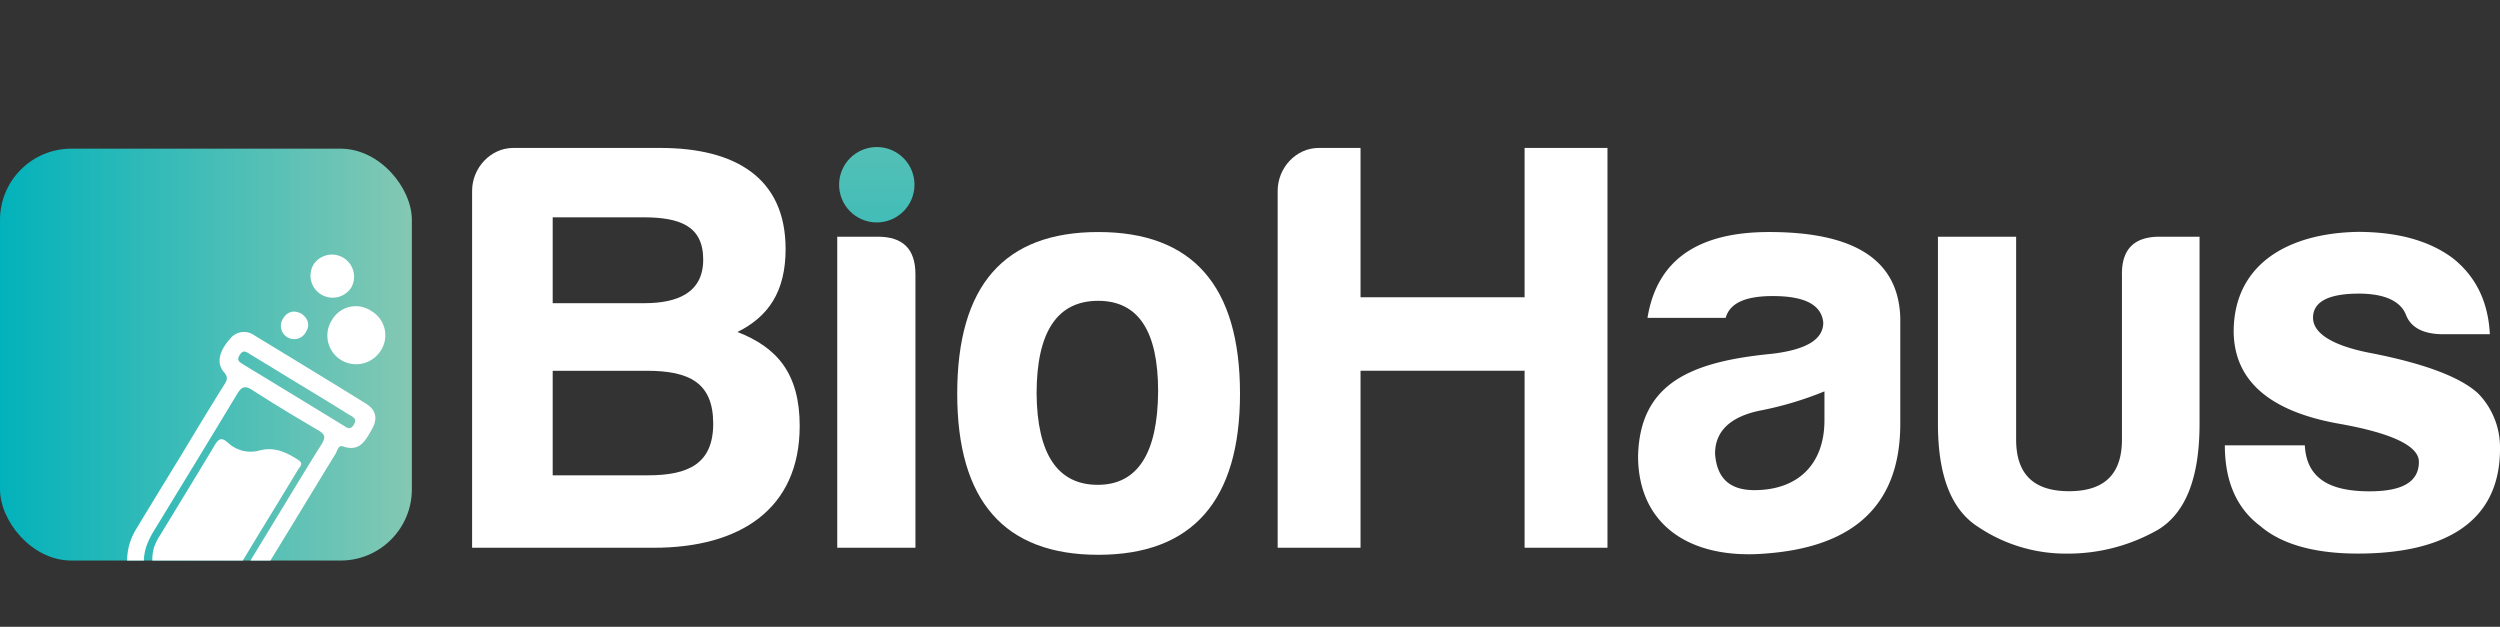
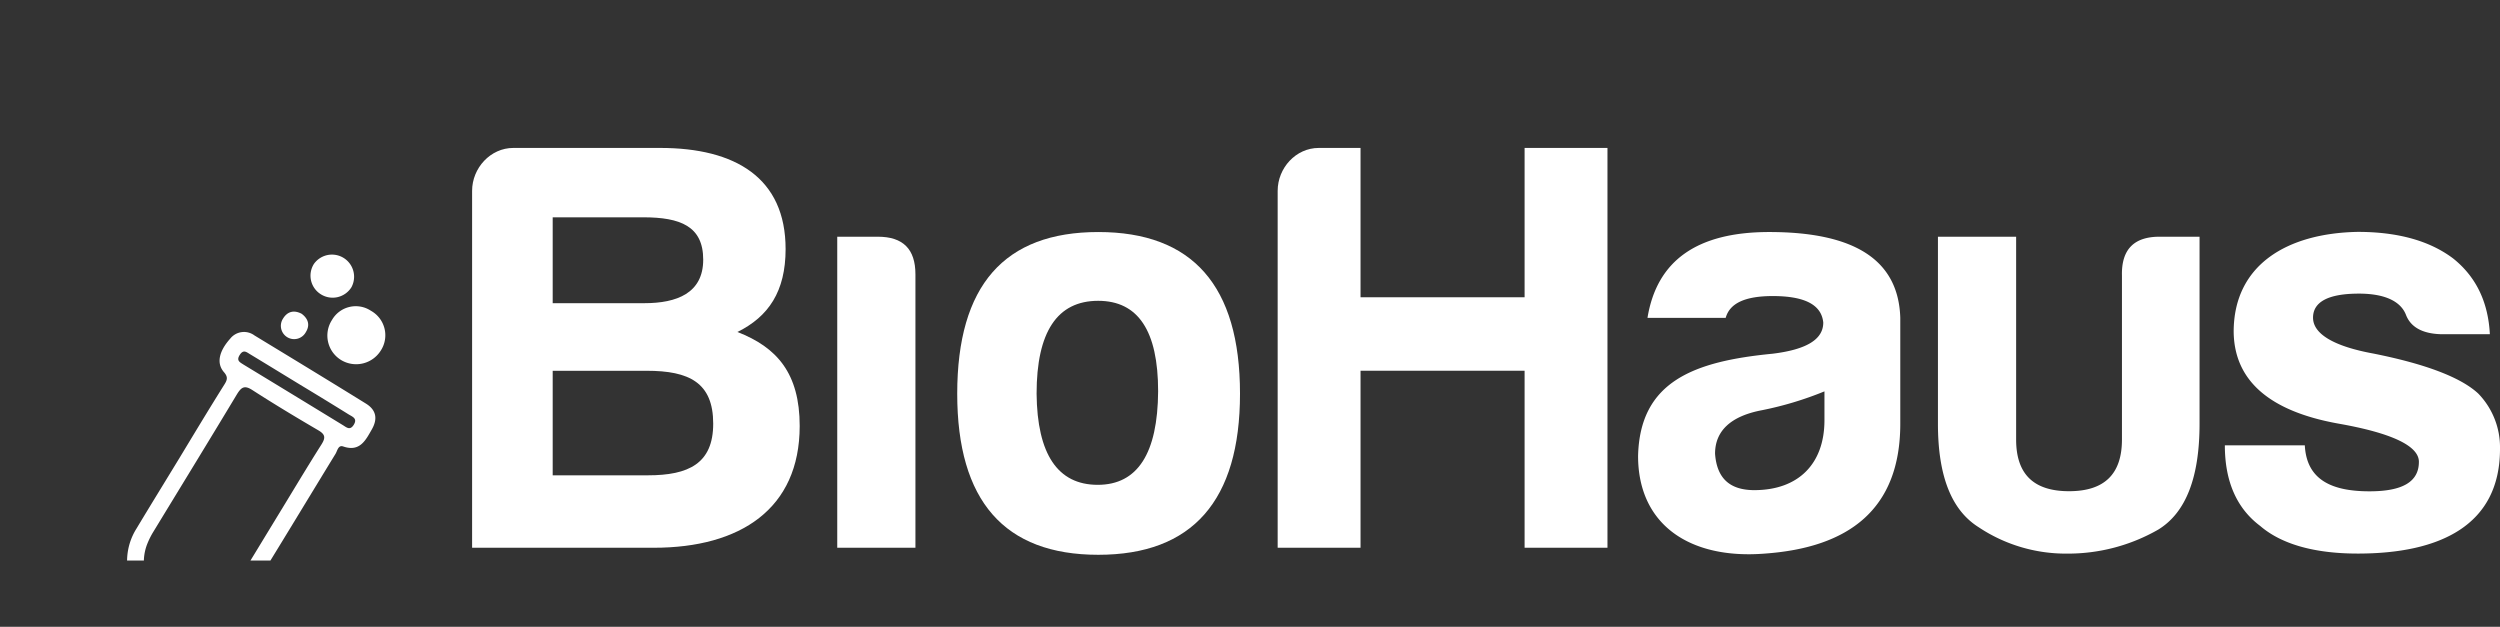
<svg xmlns="http://www.w3.org/2000/svg" xmlns:xlink="http://www.w3.org/1999/xlink" viewBox="0 0 677.82 169.94">
  <rect x="0" y="0" width="677.82" height="169.94" fill="#333333" stroke="none" />
  <defs>
    <style>.cls-1{fill:none;}.cls-2{fill:#fff;}.cls-3{clip-path:url(#clip-path);}.cls-4{fill:url(#Degradado_sin_nombre_6);}.cls-5{clip-path:url(#clip-path-2);}.cls-6{fill:url(#Degradado_sin_nombre_6-2);}</style>
    <clipPath id="clip-path" transform="translate(0 39.87)">
      <path id="SVGID" class="cls-1" d="M237.84,0a10.22,10.22,0,1,0,10.1,10.32A10.2,10.2,0,0,0,237.84,0Z" />
    </clipPath>
    <linearGradient id="Degradado_sin_nombre_6" x1="203.69" y1="136.88" x2="204.22" y2="-18.77" gradientUnits="userSpaceOnUse">
      <stop offset="0" stop-color="#02b2bb" />
      <stop offset="1" stop-color="#84c8b3" />
    </linearGradient>
    <clipPath id="clip-path-2" transform="translate(0 39.87)">
      <rect class="cls-1" y="0.44" width="111.67" height="111.67" rx="19.33" />
    </clipPath>
    <linearGradient id="Degradado_sin_nombre_6-2" x1="0" y1="96.15" x2="111.67" y2="96.15" xlink:href="#Degradado_sin_nombre_6" />
  </defs>
  <g id="Capa_2" data-name="Capa 2">
    <g id="Capa_1-2" data-name="Capa 1">
      <path class="cls-2" d="M177.27,108.64H128V11.88C128,5.66,133,.24,139.17.24H179c20.41,0,34,8.13,34,27.42,0,11.48-4.63,18.33-13.07,22.48,10.68,4.14,16.89,11.16,16.89,25.5C216.8,98.12,200.7,108.64,177.27,108.64ZM174.4,19.05H149.85V42.33h24.87c8.77,0,15.94-2.71,15.94-11.8S184.44,19.05,174.4,19.05Zm1,41.61H149.85V89h25.83c11,0,17.69-3.18,17.69-14C193.37,63.85,186.83,60.66,175.36,60.66Z" transform="translate(0 39.87)" />
      <path class="cls-2" d="M238,24.31c6.85,0,10.2,3.35,10.2,10.21v74.12H227V24.31Z" transform="translate(0 39.87)" />
      <path class="cls-2" d="M336.2,66.88c0,29-12.91,43.67-38.42,43.67s-38.25-14.66-38.25-43.67c0-29.34,12.75-43.84,38.25-43.84S336.2,37.54,336.2,66.88Zm-55.15,0c.16,16.42,5.74,24.7,16.58,24.7S313.89,83,314,66.24c0-16.42-5.42-24.55-16.26-24.55C286.63,41.69,281.05,50.14,281.05,66.88Z" transform="translate(0 39.87)" />
      <path class="cls-2" d="M357.56.24h11.32V40.73h44.48V.24h22.47v108.4H413.36v-48H368.88v48H346.41V11.88C346.41,5.66,351.35.24,357.56.24Z" transform="translate(0 39.87)" />
      <path class="cls-2" d="M467.88,46.31h-21.2c2.55-15.62,13.55-23.27,33-23.27,23.27,0,35.07,7.65,35.54,23.27V75c0,23.27-14,33.63-36.82,35.23-20.24,1.59-34.27-7.82-34.27-26.47.48-20.24,15.14-25.66,36.5-27.73,9.09-1.12,13.71-3.83,13.71-8.45-.48-4.78-4.94-7.18-13.71-7.18C473.14,40.41,469,42.33,467.88,46.31Zm26.78,27.74V66.24a92.29,92.29,0,0,1-16.9,5.1C469.31,72.93,465,76.92,465,83.14c.48,6.69,4,9.88,10.68,9.88C487.49,93,494.66,86,494.66,74.05Z" transform="translate(0 39.87)" />
      <path class="cls-2" d="M596.36,75c0,14.5-3.66,24.07-11.15,28.69a49.18,49.18,0,0,1-24.87,6.54,42.55,42.55,0,0,1-23.91-7.18c-7.34-4.62-11-13.87-11-28V24.31h21.2v55c0,9.41,4.78,14,14.35,14s14.34-4.62,14.34-14V34.83c-.16-7,3.19-10.52,10.2-10.52h10.84Z" transform="translate(0 39.87)" />
      <path class="cls-2" d="M642.44,93.34c8.92,0,13.39-2.55,13.39-8,0-4.31-7.34-7.81-21.84-10.36-18.65-3.35-28.22-11.64-28.38-24.87C605.61,32,620,23.36,639.25,23q16.26,0,25.82,7.17,9.33,7.41,10,20.57H661.72c-4.94-.16-8.13-1.92-9.4-5.26-1.44-3.67-5.74-5.74-12.75-5.74-8.29,0-12.44,2.23-12.44,6.53S632.55,54,643.55,56c14.35,2.87,23.75,6.53,28.38,10.84a20.94,20.94,0,0,1,5.89,15c0,20.72-16.26,28.38-38.57,28.38-11.8,0-20.73-2.56-26.46-7.5-6.38-4.78-9.57-12.11-9.57-21.84H624.9C625.38,90.15,632.07,93.34,642.44,93.34Z" transform="translate(0 39.87)" />
      <g class="cls-3">
-         <rect class="cls-4" x="116.2" width="175.57" height="99.5" />
-       </g>
+         </g>
      <g class="cls-5">
-         <rect class="cls-6" y="40.31" width="111.67" height="111.67" rx="19.33" />
        <path class="cls-2" d="M48.79,84.09c4-6.62,8-13.26,12.13-19.84.76-1.23.86-2-.2-3.22-2.07-2.37-1.38-5.64,1.68-9.06A4.76,4.76,0,0,1,69,51.08C79.07,57.2,89.17,63.33,99.22,69.56c2.79,1.73,3.24,4.12,1.59,7s-3.23,6.19-7.76,4.62c-1.35-.47-1.58,1.18-2.08,2C83.12,96,75.39,108.84,67.47,121.6c-3.66,5.9-9.17,8.86-16.13,8.43a16.91,16.91,0,0,1-15.2-10.45A16.62,16.62,0,0,1,37,103.45C40.88,97,44.86,90.54,48.79,84.09Zm26.39,16.07c4-6.53,7.9-13.1,12-19.56,1.14-1.82,1-2.7-.89-3.81-6-3.51-12-7.12-17.85-10.89-2.14-1.39-3-.82-4.21,1.15-7.48,12.44-15.08,24.82-22.63,37.22a21.52,21.52,0,0,0-1.58,3.1,13.21,13.21,0,0,0,23.52,11.88C67.44,112.91,71.3,106.53,75.18,100.16Zm6.08-35.79c-4.45-2.71-8.9-5.44-13.36-8.14-1-.57-1.86-1.48-2.88.1s0,2,1,2.65Q79.56,67.2,93,75.42c.95.58,1.89,1.49,2.89-.08,1.1-1.74-.28-2.19-1.31-2.82Q88,68.43,81.26,64.37Z" transform="translate(0 39.87)" />
        <path class="cls-2" d="M90,46.9a7.44,7.44,0,0,1,10.57-2.51,7.6,7.6,0,0,1,2.67,10.79,7.88,7.88,0,0,1-10.7,2.6A7.77,7.77,0,0,1,90,46.9Z" transform="translate(0 39.87)" />
        <path class="cls-2" d="M95.29,38a6,6,0,0,1-8.39,1.86,5.94,5.94,0,0,1-1.79-8.17A6,6,0,0,1,95.29,38Z" transform="translate(0 39.87)" />
        <path class="cls-2" d="M81.78,45.2c1.73,1.28,2.35,3,1.17,4.93a3.6,3.6,0,1,1-6.2-3.64C77.89,44.63,79.64,44.08,81.78,45.2Z" transform="translate(0 39.87)" />
-         <path class="cls-2" d="M71.57,102.65c-3.08,5-6.07,10.14-9.26,15.12a11.36,11.36,0,0,1-20.52-9.29,13.46,13.46,0,0,1,1.38-2.86c5-8.21,10-16.37,14.93-24.6,1.1-1.83,1.83-2.56,3.77-.8a9,9,0,0,0,8.68,2c3.88-1,7.2.58,10.36,2.64,1.52,1,.34,1.86-.13,2.65C77.74,92.56,74.64,97.6,71.57,102.65Z" transform="translate(0 39.87)" />
      </g>
    </g>
  </g>
</svg>